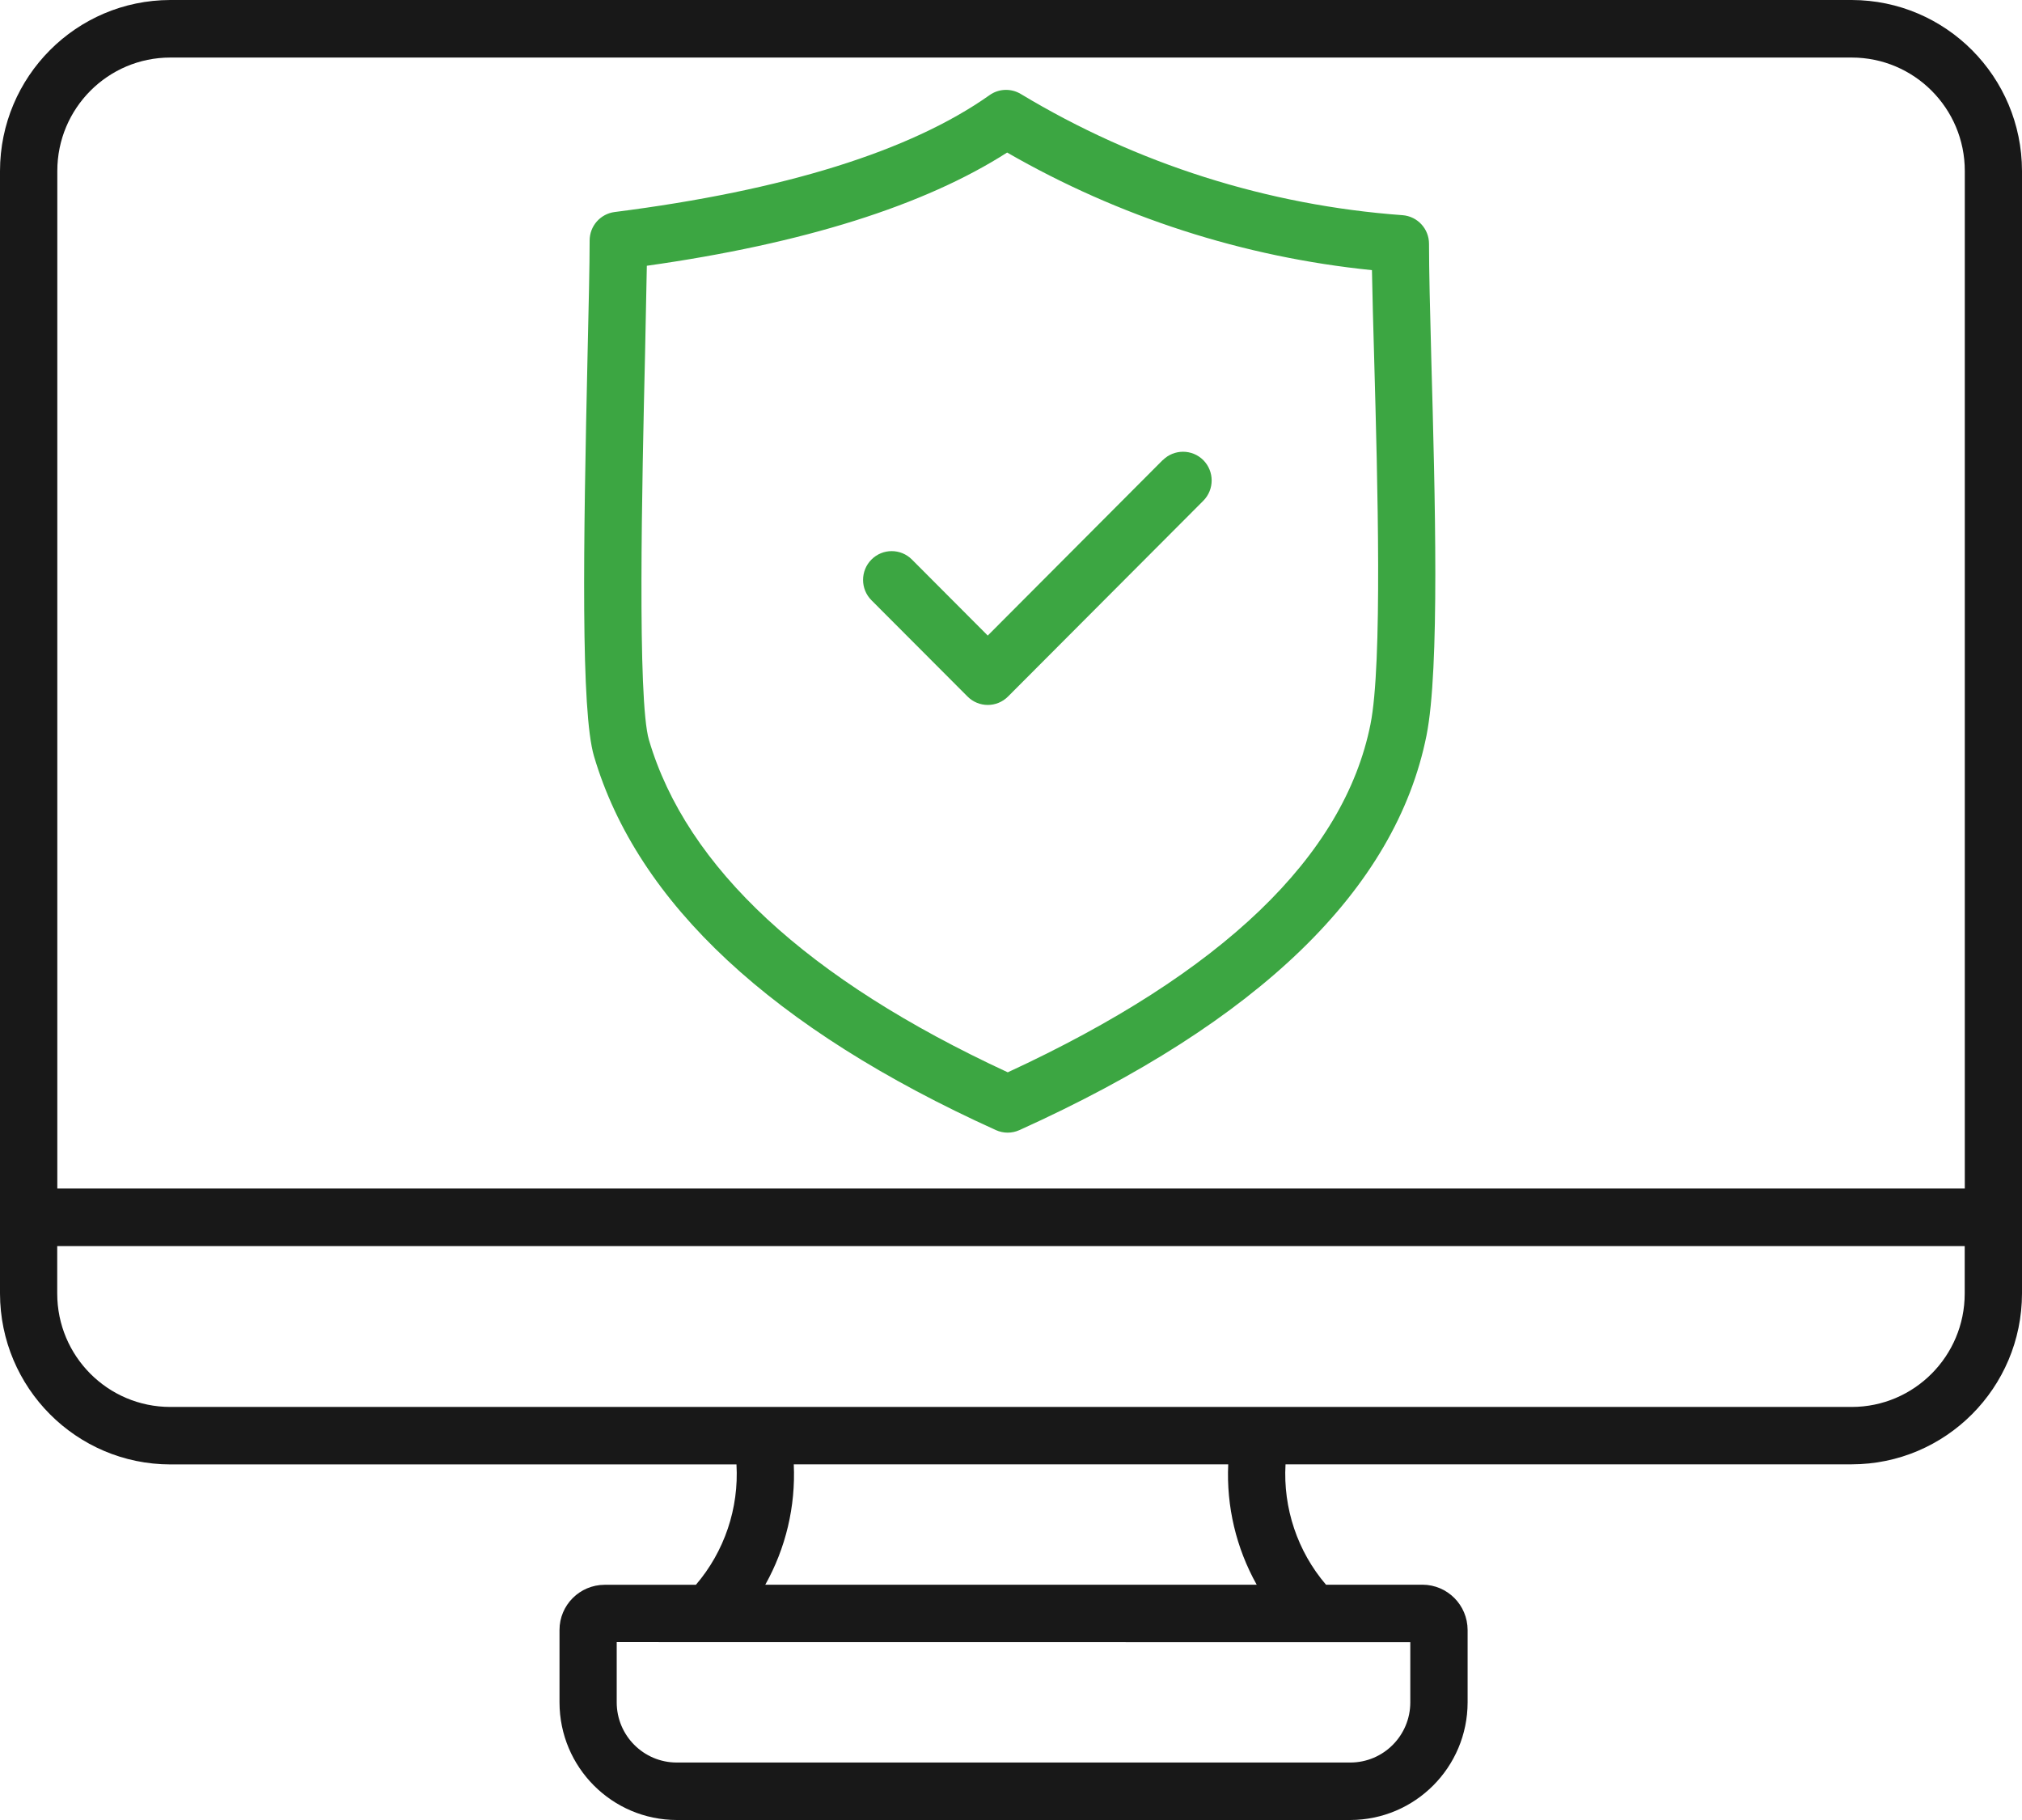
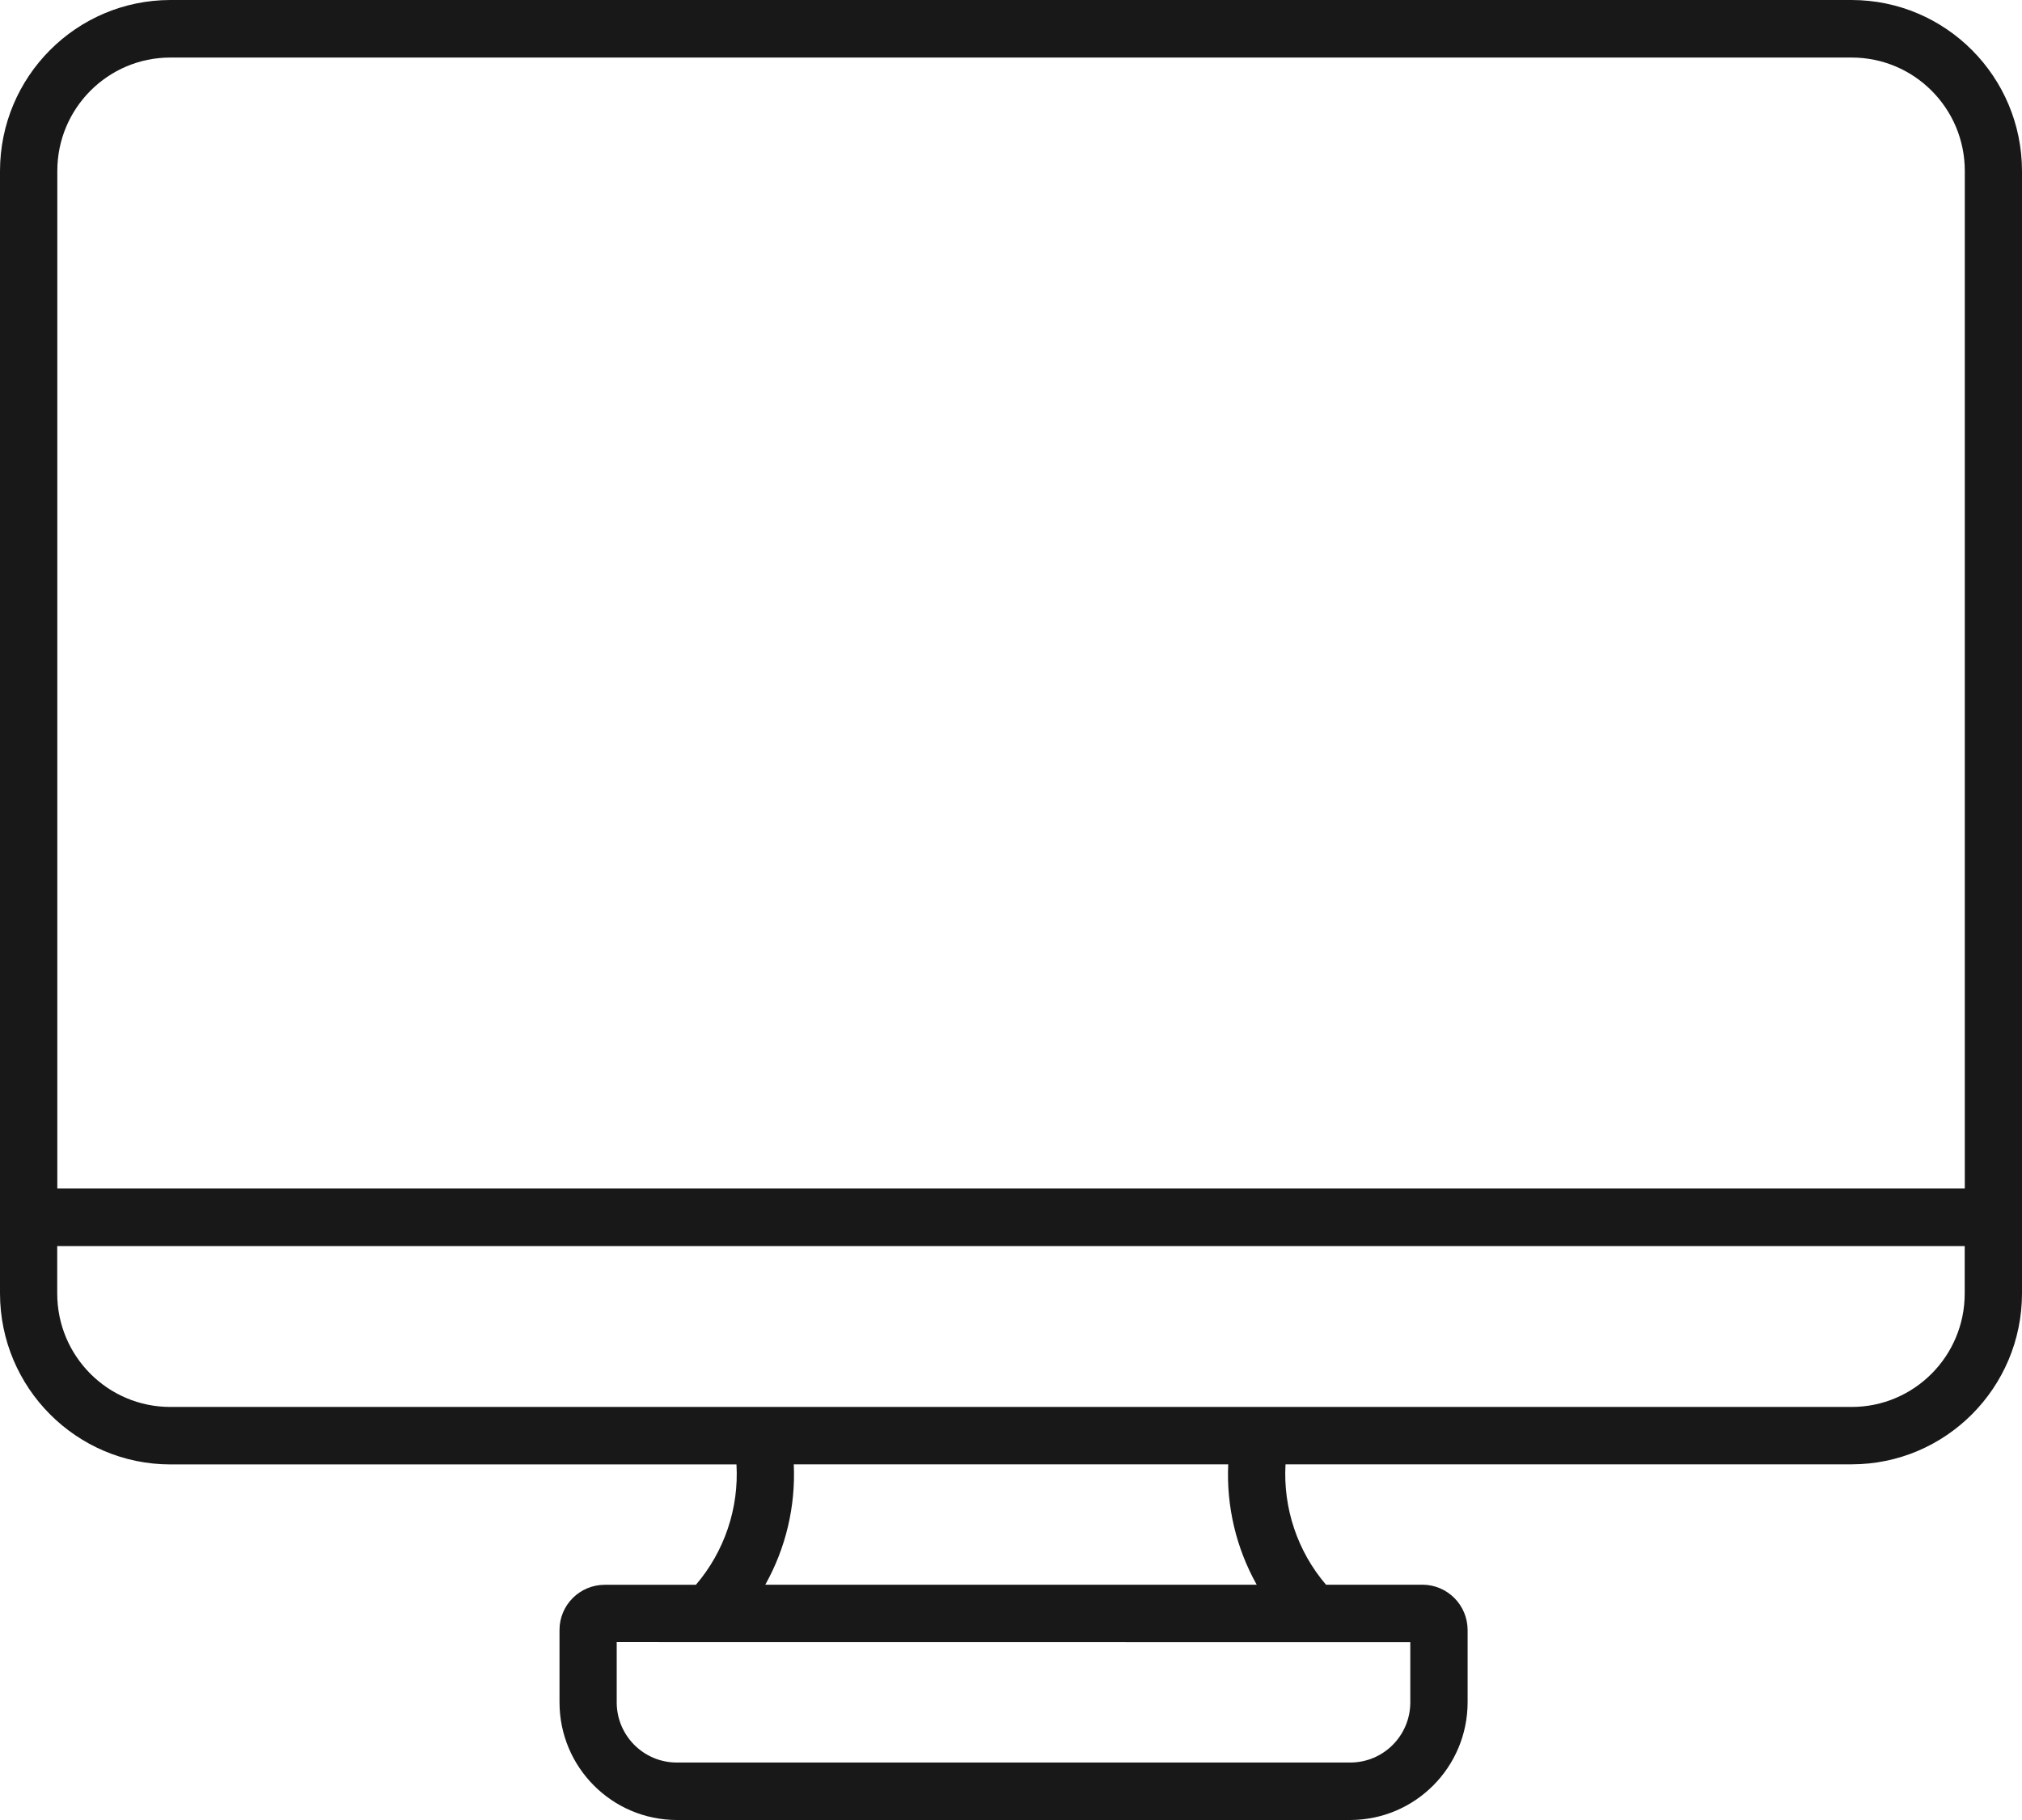
<svg xmlns="http://www.w3.org/2000/svg" width="90" height="81" viewBox="0 0 90 81" fill="none">
  <path d="M82.419 0H7.581C3.395 0.007 0.007 3.409 0 7.607V57.568C0.007 61.766 3.399 65.171 7.585 65.175H32.781C32.893 67.127 32.246 69.047 30.975 70.532H26.912C25.803 70.535 24.904 71.434 24.904 72.542V75.766C24.907 78.653 27.241 80.996 30.123 81H60.101C62.983 80.996 65.32 78.653 65.324 75.766V72.542C65.32 71.43 64.424 70.532 63.316 70.528H59.021C57.753 69.047 57.107 67.123 57.219 65.171H82.419C86.601 65.167 89.993 61.766 90 57.568V7.607C89.993 3.409 86.605 0.007 82.419 0ZM7.581 2.561H82.419C85.2 2.561 87.454 4.821 87.454 7.607V52.895H2.551V7.607C2.551 4.821 4.804 2.561 7.581 2.561ZM62.773 75.762C62.773 77.243 61.578 78.442 60.101 78.442H30.122C28.649 78.442 27.45 77.243 27.45 75.762V73.081L62.773 73.085L62.773 75.762ZM55.94 70.528H34.063C34.977 68.898 35.417 67.04 35.331 65.171H54.669C54.582 67.04 55.023 68.898 55.936 70.528H55.94ZM82.422 62.617H7.582C4.801 62.617 2.547 60.357 2.547 57.568V55.456H87.45V57.571V57.568C87.45 60.357 85.196 62.617 82.419 62.617H82.422Z" fill="#181818" />
-   <path d="M38.789 26.714C38.291 26.215 38.291 25.403 38.789 24.903C39.287 24.403 40.093 24.403 40.591 24.903L43.965 28.286L51.752 20.477L51.755 20.48C52.254 19.981 53.059 19.981 53.558 20.477C54.056 20.977 54.056 21.788 53.558 22.288L44.868 30.999C44.369 31.499 43.564 31.499 43.065 30.999L38.789 26.714ZM44.326 50.295C44.662 50.447 45.041 50.447 45.377 50.295C56.039 45.478 62.129 39.567 63.494 32.734C64.087 29.761 63.877 22.107 63.707 15.956C63.65 13.841 63.606 12.015 63.606 10.852C63.606 10.182 63.093 9.628 62.429 9.577C56.419 9.139 50.596 7.292 45.431 4.18C45.001 3.923 44.456 3.941 44.044 4.235C40.519 6.727 34.906 8.476 27.361 9.436H27.358C26.722 9.519 26.245 10.059 26.245 10.704C26.245 11.827 26.202 13.613 26.155 15.677C25.963 24.331 25.848 31.662 26.44 33.658C28.369 40.196 34.386 45.793 44.326 50.295ZM28.712 15.732C28.744 14.24 28.773 12.893 28.791 11.828C35.758 10.846 41.143 9.147 44.828 6.789C49.812 9.658 55.346 11.444 61.066 12.023C61.084 13.121 61.124 14.497 61.167 16.026C61.316 21.409 61.539 29.544 61.001 32.232C59.828 38.104 54.399 43.312 44.856 47.724C35.931 43.591 30.561 38.614 28.885 32.931C28.361 31.156 28.578 21.503 28.712 15.732Z" fill="#3CA642" />
</svg>